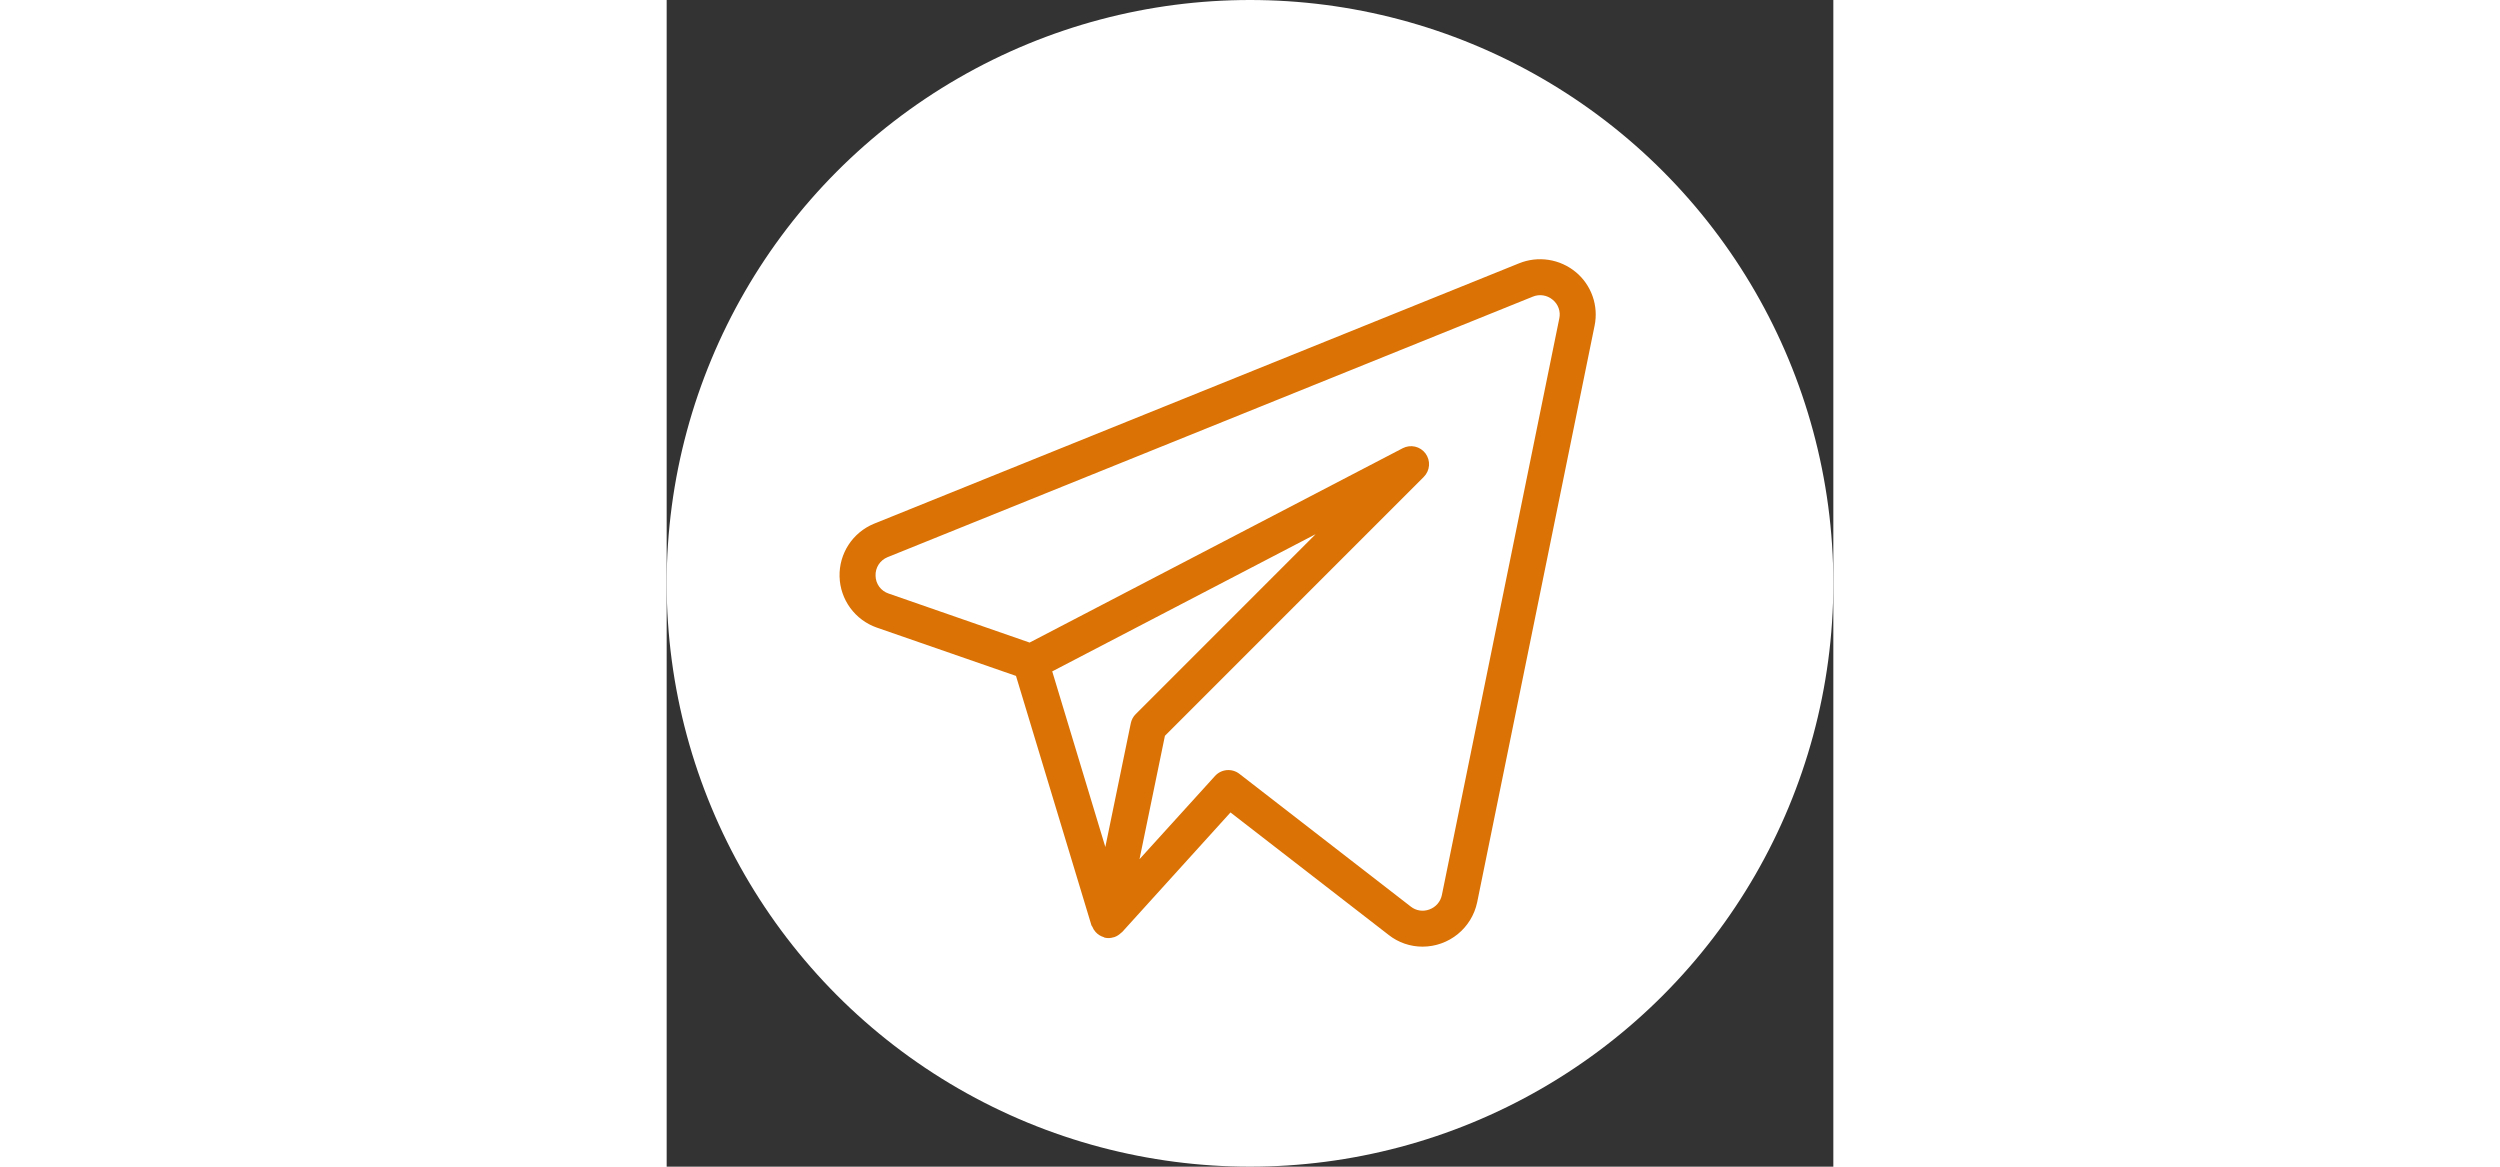
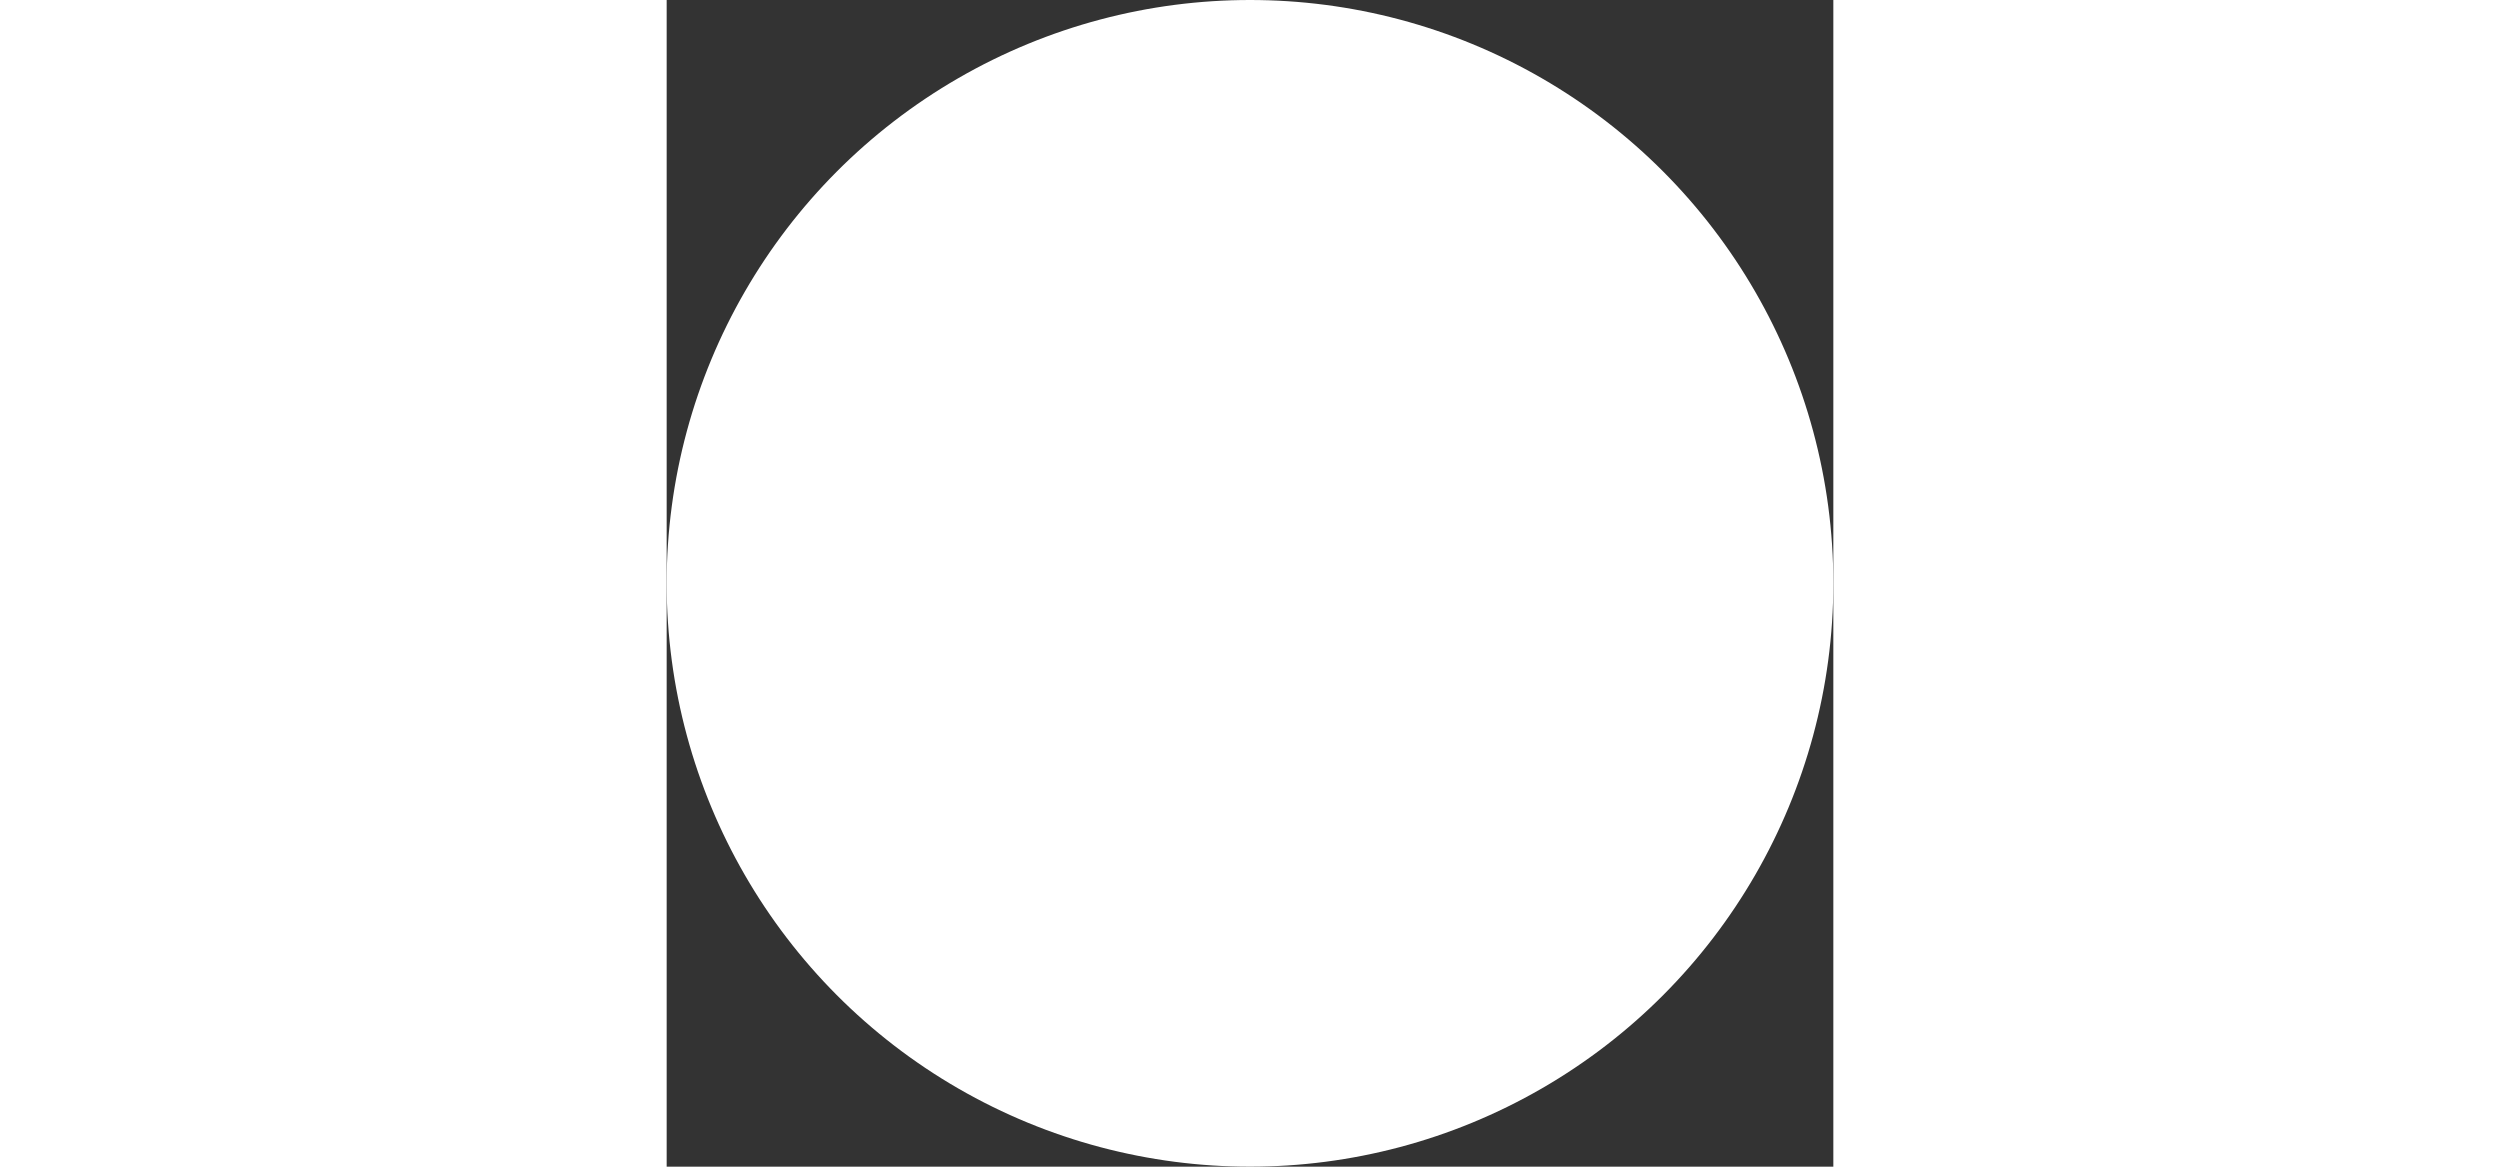
<svg xmlns="http://www.w3.org/2000/svg" width="75" height="35" viewBox="0 0 75 75" fill="none">
  <rect x="0" y="0" width="75" height="75" fill="#333333" stroke="none" />
  <circle cx="37.5" cy="37.5" r="37.5" fill="white" />
-   <path d="M58.441 17.491C57.942 17.077 57.34 16.806 56.699 16.707C56.059 16.607 55.403 16.683 54.802 16.926L13.327 33.669C12.657 33.944 12.087 34.417 11.691 35.024C11.296 35.632 11.095 36.345 11.115 37.069C11.134 37.794 11.374 38.495 11.801 39.08C12.229 39.665 12.824 40.106 13.508 40.345L22.457 43.451L27.307 59.484C27.316 59.516 27.346 59.537 27.36 59.567C27.41 59.695 27.483 59.813 27.575 59.914C27.715 60.071 27.897 60.186 28.098 60.245C28.121 60.255 28.138 60.275 28.161 60.28H28.175L28.182 60.282C28.361 60.321 28.547 60.311 28.721 60.255C28.739 60.25 28.758 60.25 28.779 60.243C28.946 60.184 29.097 60.088 29.221 59.961C29.235 59.944 29.258 59.942 29.272 59.928L36.246 52.229L46.425 60.111C47.043 60.595 47.804 60.856 48.589 60.856C50.288 60.856 51.753 59.667 52.103 58.007L59.654 20.928C59.782 20.299 59.737 19.646 59.523 19.041C59.309 18.435 58.935 17.898 58.441 17.488V17.491ZM29.837 46.495L28.2 54.451L24.786 43.16L41.719 34.34L30.151 45.91C29.991 46.07 29.882 46.273 29.837 46.495ZM49.834 57.542C49.791 57.752 49.694 57.947 49.554 58.108C49.413 58.27 49.233 58.393 49.031 58.465C48.834 58.541 48.621 58.564 48.412 58.532C48.204 58.501 48.007 58.415 47.841 58.285L36.816 49.745C36.585 49.567 36.296 49.483 36.006 49.509C35.716 49.534 35.447 49.668 35.251 49.884L30.397 55.234L32.031 47.301L48.672 30.657C48.867 30.462 48.986 30.203 49.007 29.928C49.028 29.652 48.949 29.379 48.786 29.156C48.623 28.933 48.386 28.776 48.117 28.713C47.848 28.65 47.566 28.686 47.321 28.812L23.332 41.308L14.265 38.155C14.024 38.076 13.815 37.923 13.665 37.719C13.515 37.515 13.433 37.269 13.429 37.016C13.418 36.761 13.486 36.508 13.624 36.293C13.763 36.078 13.965 35.912 14.202 35.817L55.67 19.074C55.883 18.984 56.116 18.954 56.344 18.99C56.572 19.025 56.786 19.123 56.962 19.273C57.136 19.414 57.268 19.601 57.342 19.813C57.417 20.025 57.431 20.253 57.383 20.472L49.834 57.544V57.542Z" fill="#DA7205" />
</svg>